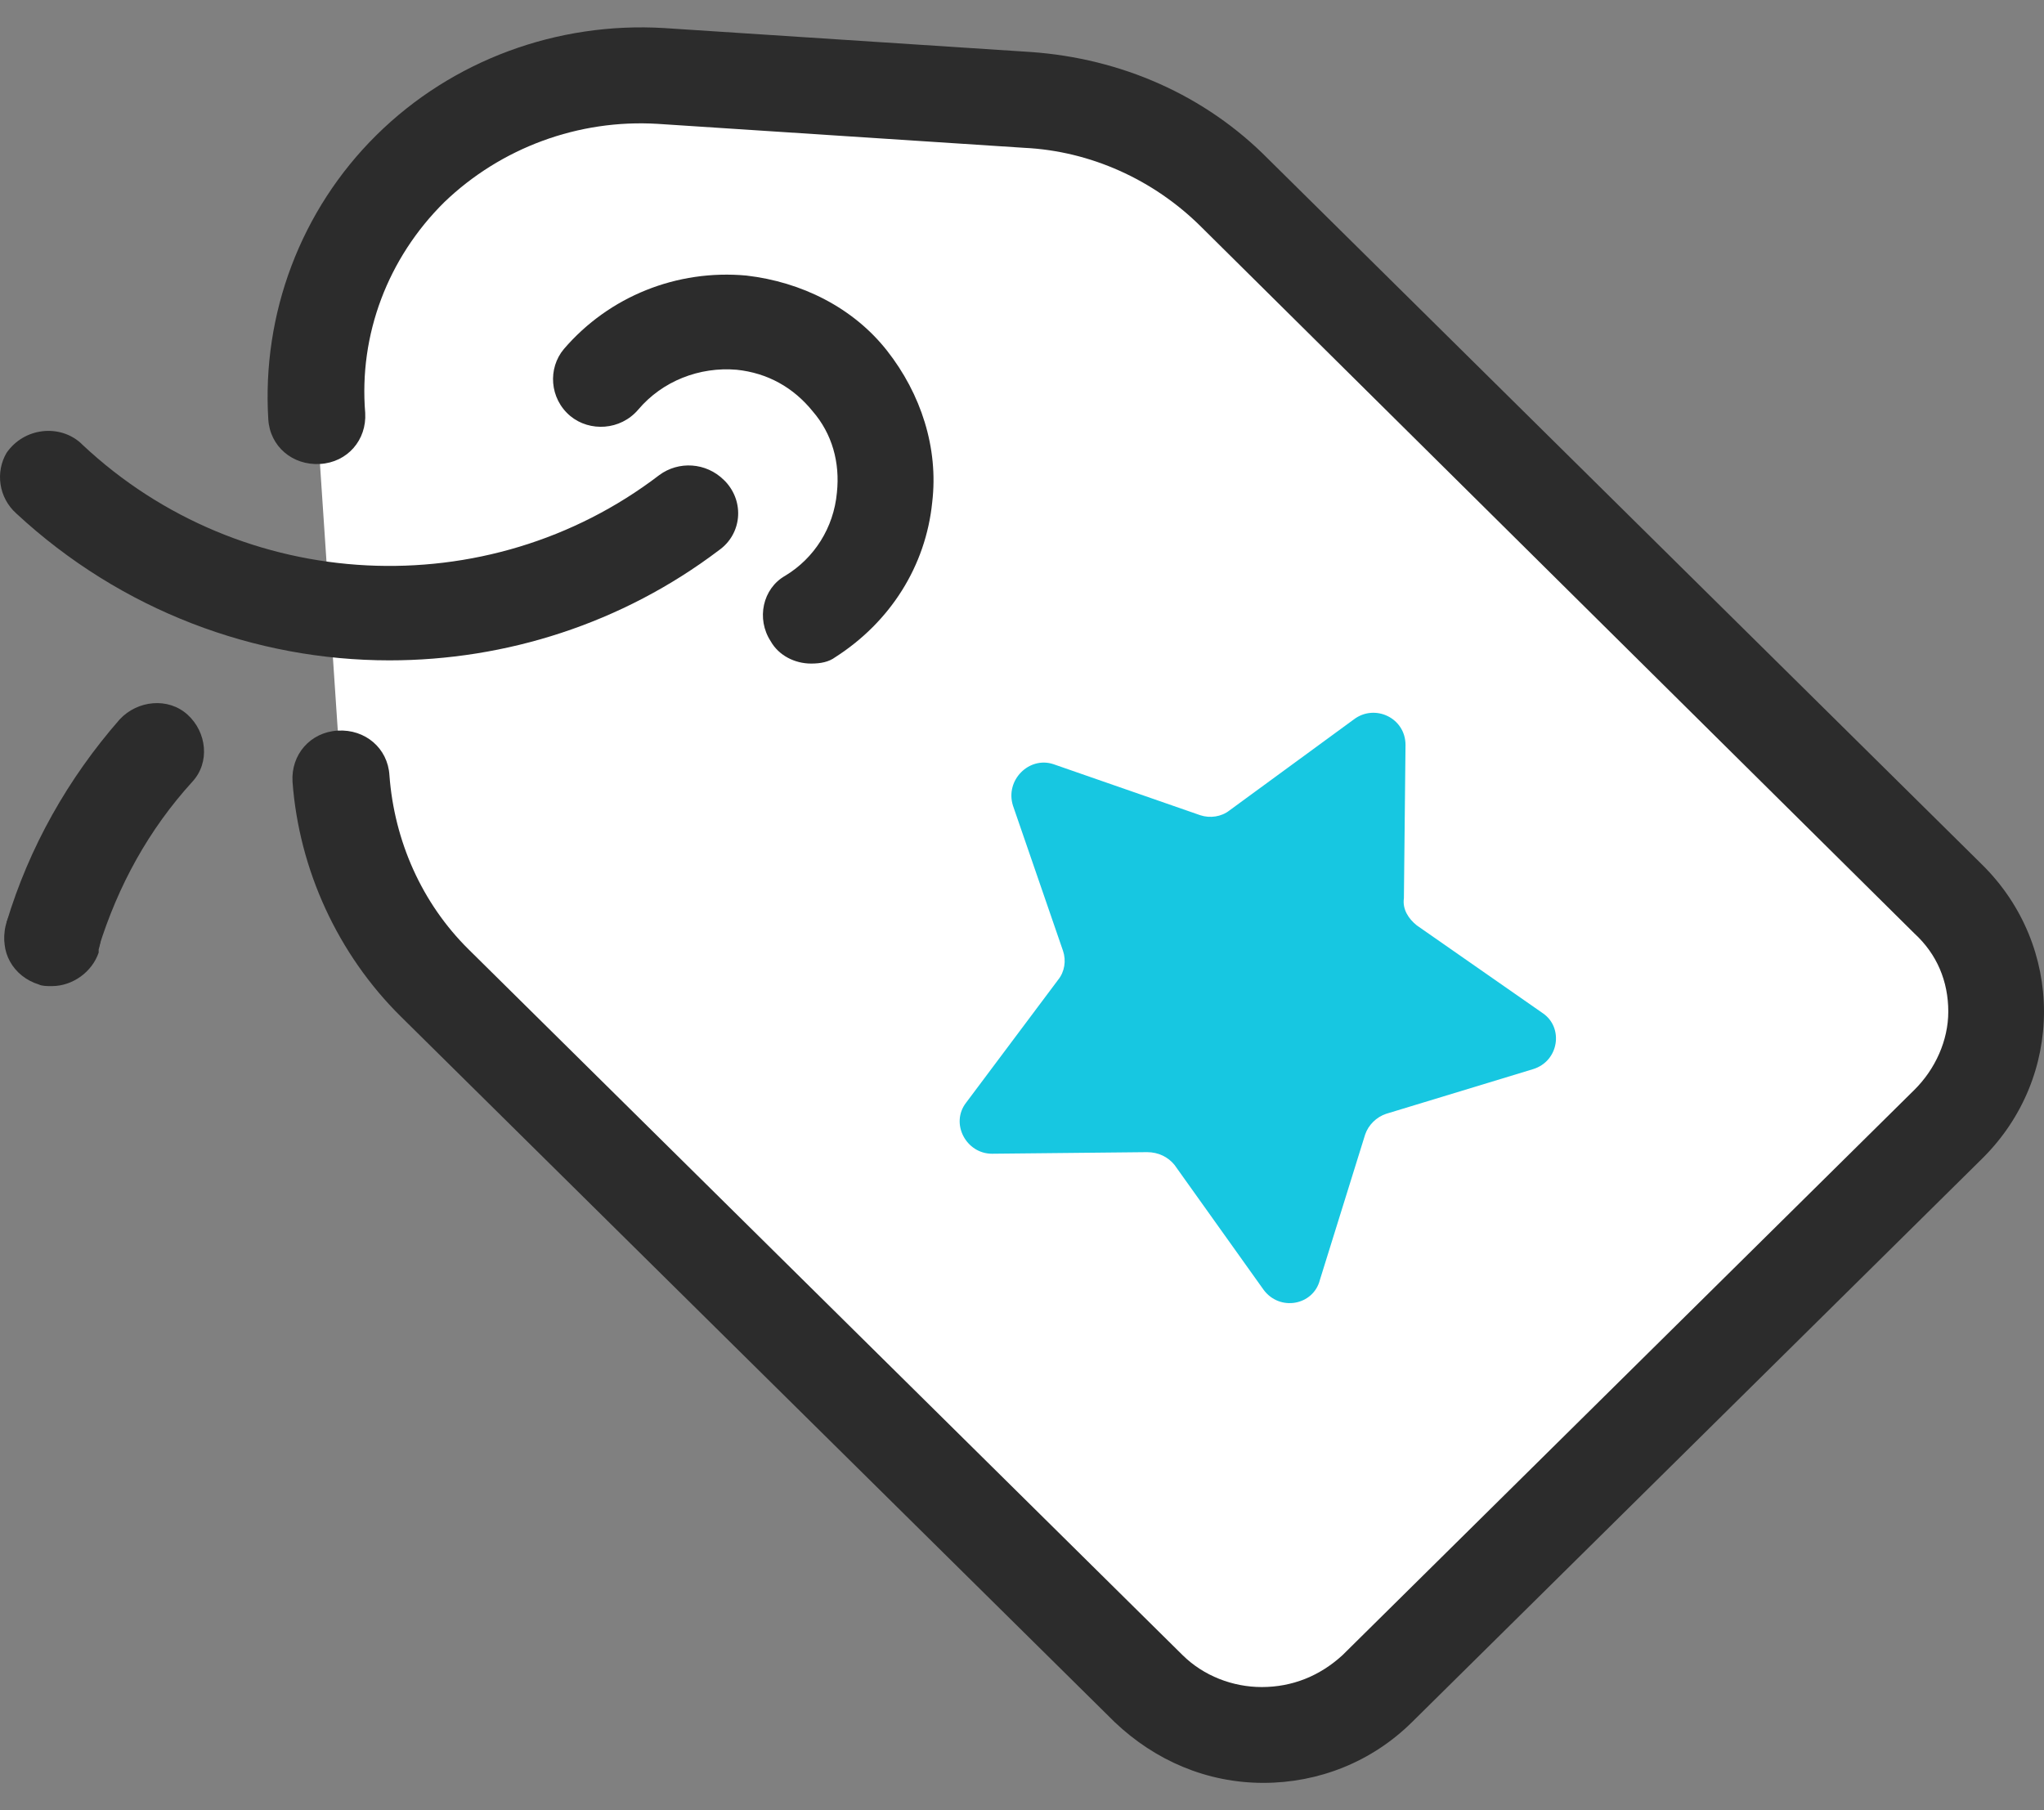
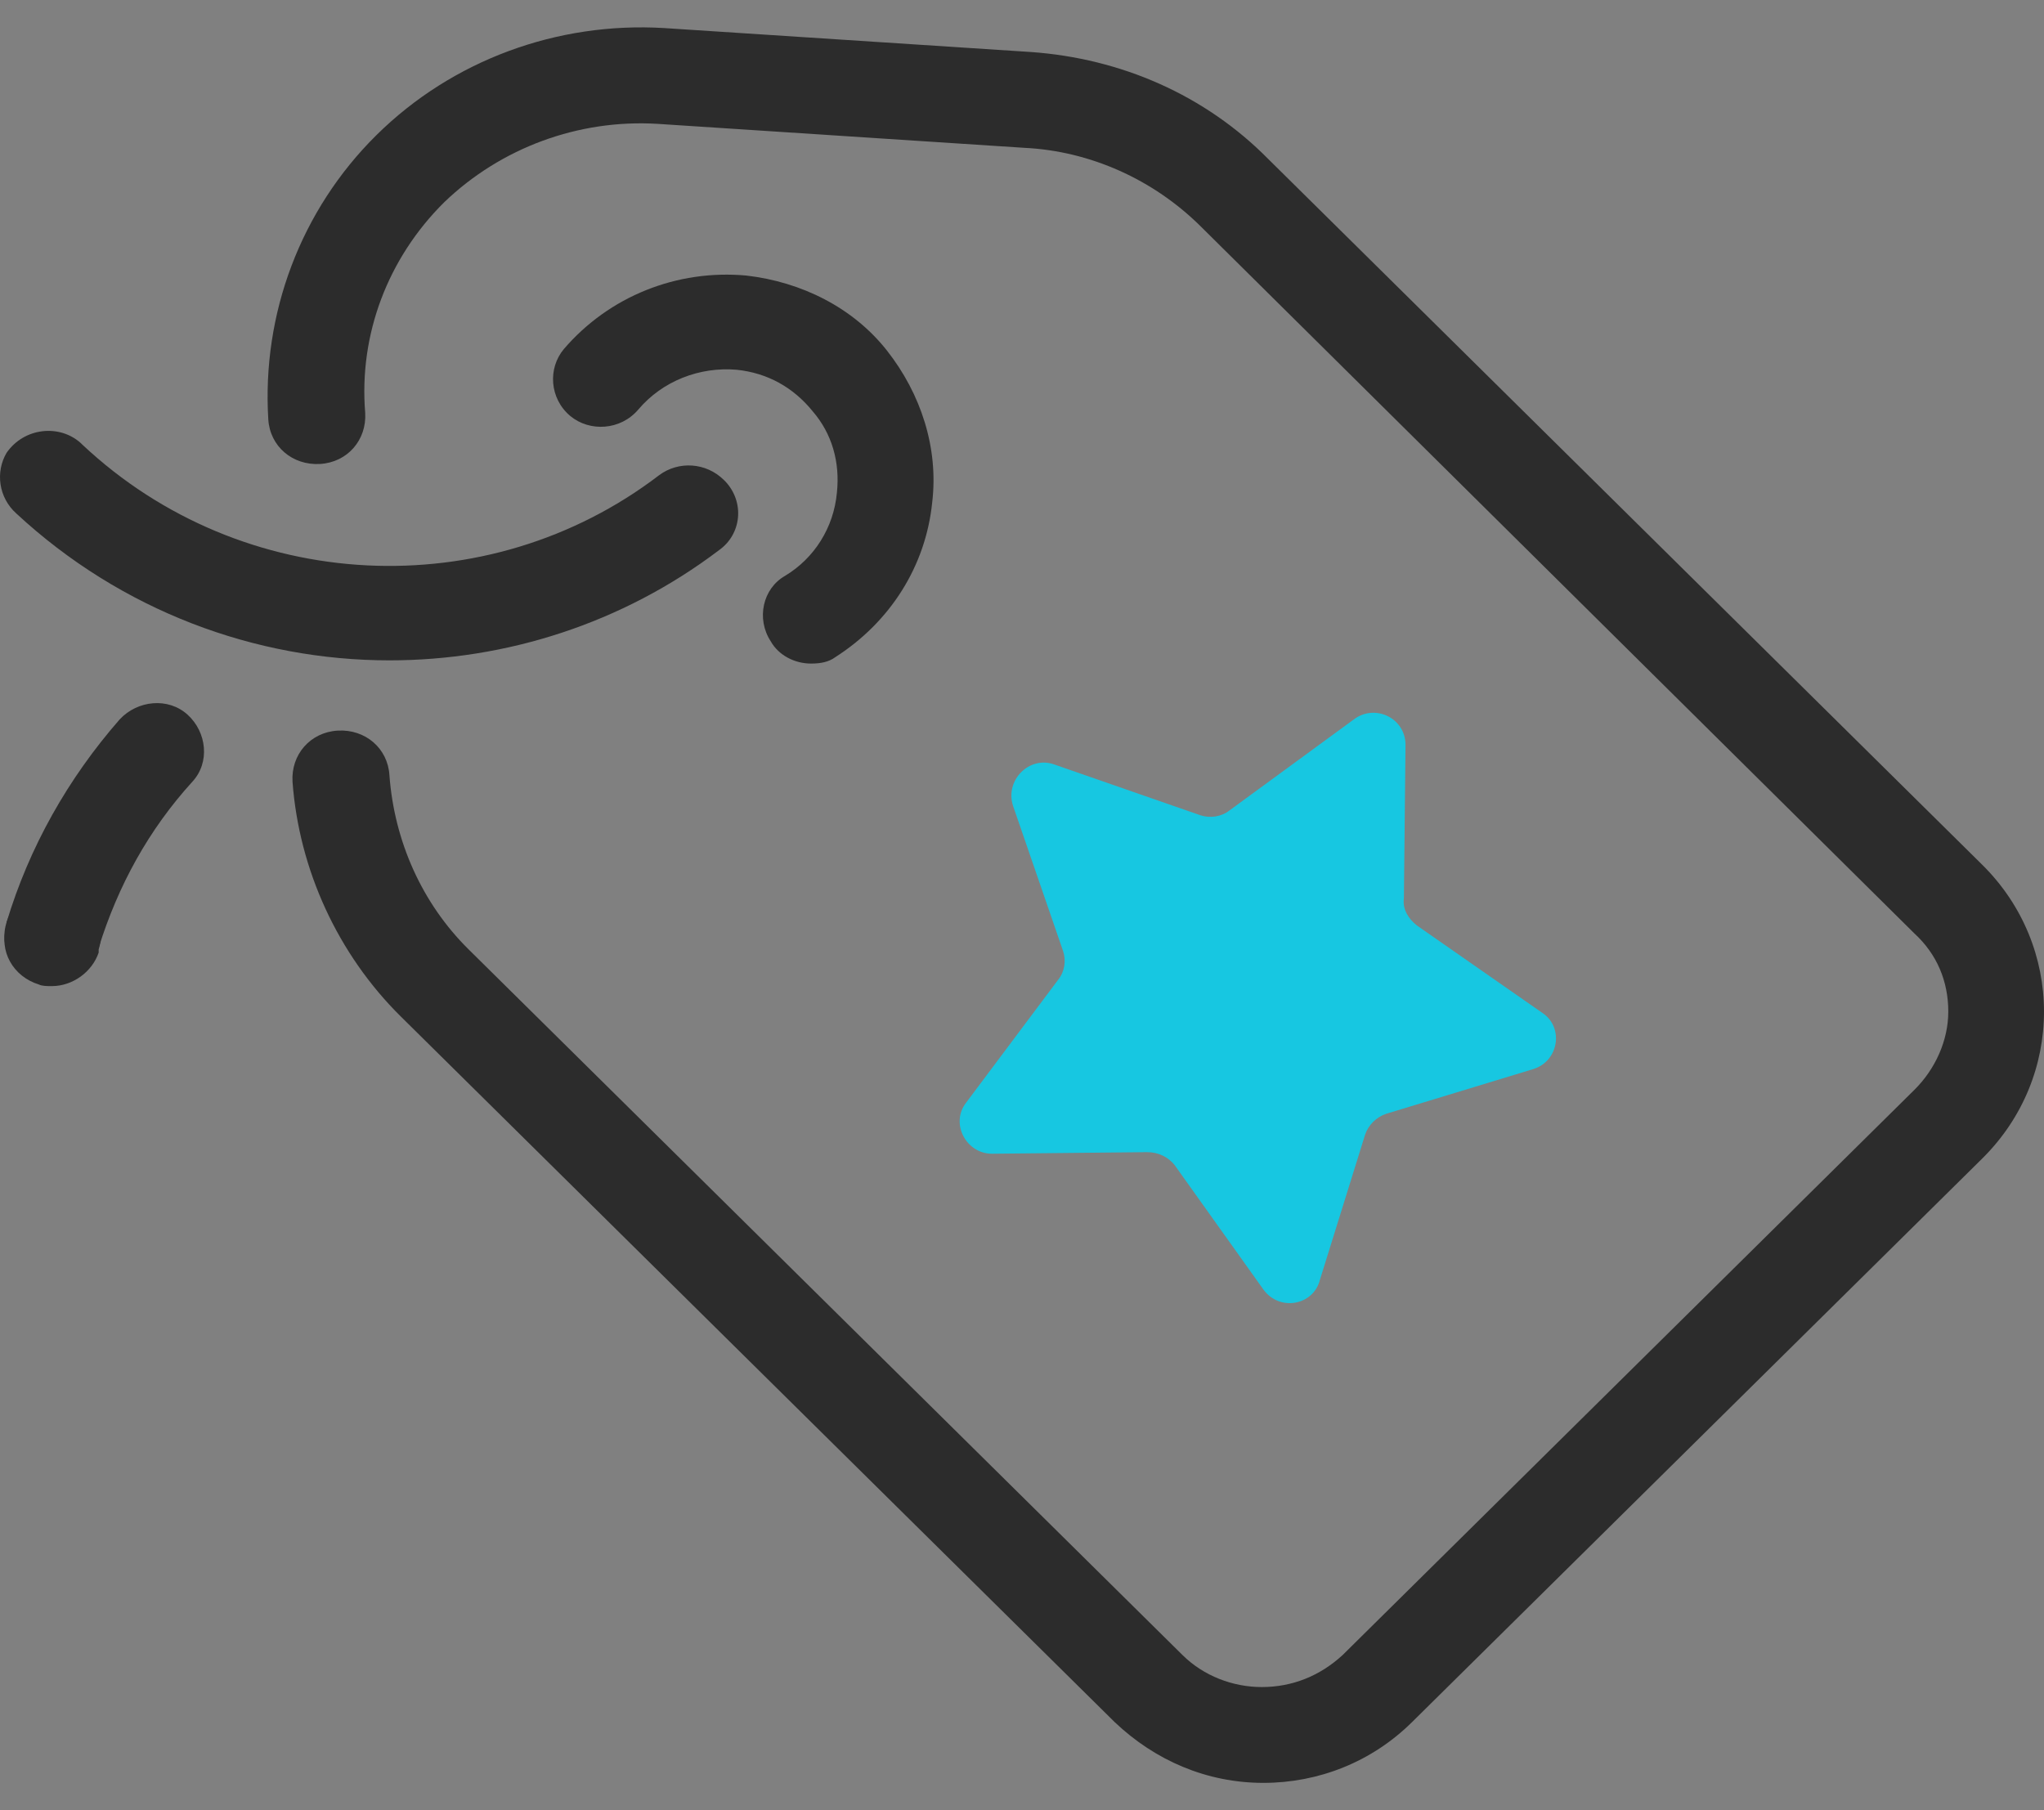
<svg xmlns="http://www.w3.org/2000/svg" width="70" height="62" viewBox="0 0 70 62" fill="none">
  <rect x="0" y="0" width="70" height="62" fill="#808080" stroke="none" />
-   <path d="M35.19 3.422C37.845 3.586 40.39 4.735 42.271 6.594L66.723 30.766C68.88 32.899 68.88 36.344 66.723 38.477L47.139 57.836C44.981 59.969 41.496 59.969 39.339 57.836L14.886 33.664C13.006 31.805 11.844 29.289 11.678 26.664L10.848 14.25C10.405 7.633 15.938 2.164 22.631 2.602L35.19 3.422Z" fill="white" />
  <path d="M43.266 61.063C41.33 61.063 39.559 60.297 38.176 58.984L13.724 34.813C11.567 32.68 10.239 29.781 10.018 26.773C9.962 25.844 10.626 25.078 11.567 25.023C12.507 24.969 13.282 25.625 13.337 26.555C13.503 28.797 14.443 30.93 16.048 32.516L40.5 56.688C41.219 57.398 42.215 57.781 43.211 57.781C44.262 57.781 45.202 57.398 45.977 56.688L65.56 37.328C66.279 36.617 66.722 35.633 66.722 34.648C66.722 33.609 66.335 32.68 65.56 31.969L41.108 7.742C39.504 6.156 37.346 5.172 35.078 5.063L22.52 4.242C19.81 4.078 17.154 5.063 15.218 6.922C13.282 8.836 12.286 11.461 12.507 14.141C12.562 15.07 11.899 15.836 10.958 15.891C10.018 15.945 9.243 15.289 9.188 14.36C8.967 10.75 10.294 7.195 12.894 4.625C15.495 2.055 19.09 0.742 22.742 0.961L35.3 1.781C38.398 2 41.274 3.258 43.432 5.445L67.884 29.617C70.705 32.406 70.705 36.891 67.884 39.68L48.355 58.984C46.972 60.352 45.147 61.063 43.266 61.063Z" fill="#2C2C2C" />
  <path d="M13.337 22.617C8.745 22.617 4.154 20.922 0.558 17.586C-0.051 17.039 -0.161 16.164 0.226 15.508C0.834 14.633 2.051 14.523 2.771 15.18L2.826 15.234C8.303 20.375 16.712 20.758 22.576 16.273C23.24 15.781 24.18 15.836 24.789 16.438L24.844 16.492C25.508 17.203 25.397 18.297 24.623 18.844C21.303 21.359 17.32 22.617 13.337 22.617Z" fill="#2C2C2C" />
  <path d="M1.775 33.774C1.609 33.774 1.443 33.774 1.332 33.719C0.447 33.446 -0.051 32.571 0.226 31.696V31.586C0.502 30.711 1.388 30.219 2.273 30.493C3.158 30.766 3.656 31.641 3.379 32.516V32.625C3.158 33.282 2.494 33.774 1.775 33.774Z" fill="#2C2C2C" />
  <path d="M1.775 33.664C1.609 33.664 1.443 33.664 1.332 33.609C0.447 33.336 -0.051 32.461 0.226 31.586C1 29.015 2.328 26.664 4.098 24.64C4.707 23.984 5.758 23.875 6.422 24.476C7.086 25.078 7.196 26.117 6.588 26.773C5.094 28.414 4.043 30.328 3.379 32.461C3.158 33.226 2.494 33.664 1.775 33.664Z" fill="#2C2C2C" />
  <path d="M34.691 27.594L36.406 32.57C36.517 32.898 36.461 33.281 36.24 33.554L33.087 37.765C32.533 38.476 33.087 39.515 33.972 39.515L39.283 39.461C39.67 39.461 40.002 39.625 40.223 39.898L43.266 44.164C43.819 44.929 44.981 44.711 45.202 43.836L46.751 38.859C46.862 38.531 47.138 38.258 47.47 38.148L52.505 36.617C53.39 36.344 53.556 35.195 52.837 34.703L48.521 31.695C48.245 31.476 48.023 31.148 48.079 30.765L48.134 25.515C48.134 24.586 47.083 24.094 46.364 24.64L42.104 27.758C41.828 27.976 41.44 28.031 41.108 27.922L36.074 26.172C35.244 25.898 34.414 26.719 34.691 27.594Z" fill="#17C7E1" />
  <path d="M27.776 22.727C27.223 22.727 26.669 22.453 26.393 21.961C25.895 21.196 26.116 20.157 26.891 19.719C27.886 19.117 28.55 18.078 28.661 16.875C28.772 15.836 28.495 14.852 27.831 14.086C27.167 13.266 26.282 12.774 25.231 12.664C23.959 12.555 22.686 13.047 21.856 14.031C21.248 14.742 20.197 14.797 19.533 14.25C18.814 13.649 18.758 12.61 19.312 11.953C20.861 10.149 23.184 9.219 25.563 9.438C27.444 9.656 29.214 10.531 30.376 12.008C31.538 13.485 32.146 15.344 31.925 17.203C31.704 19.391 30.486 21.305 28.606 22.508C28.384 22.672 28.108 22.727 27.776 22.727Z" fill="#2C2C2C" />
</svg>